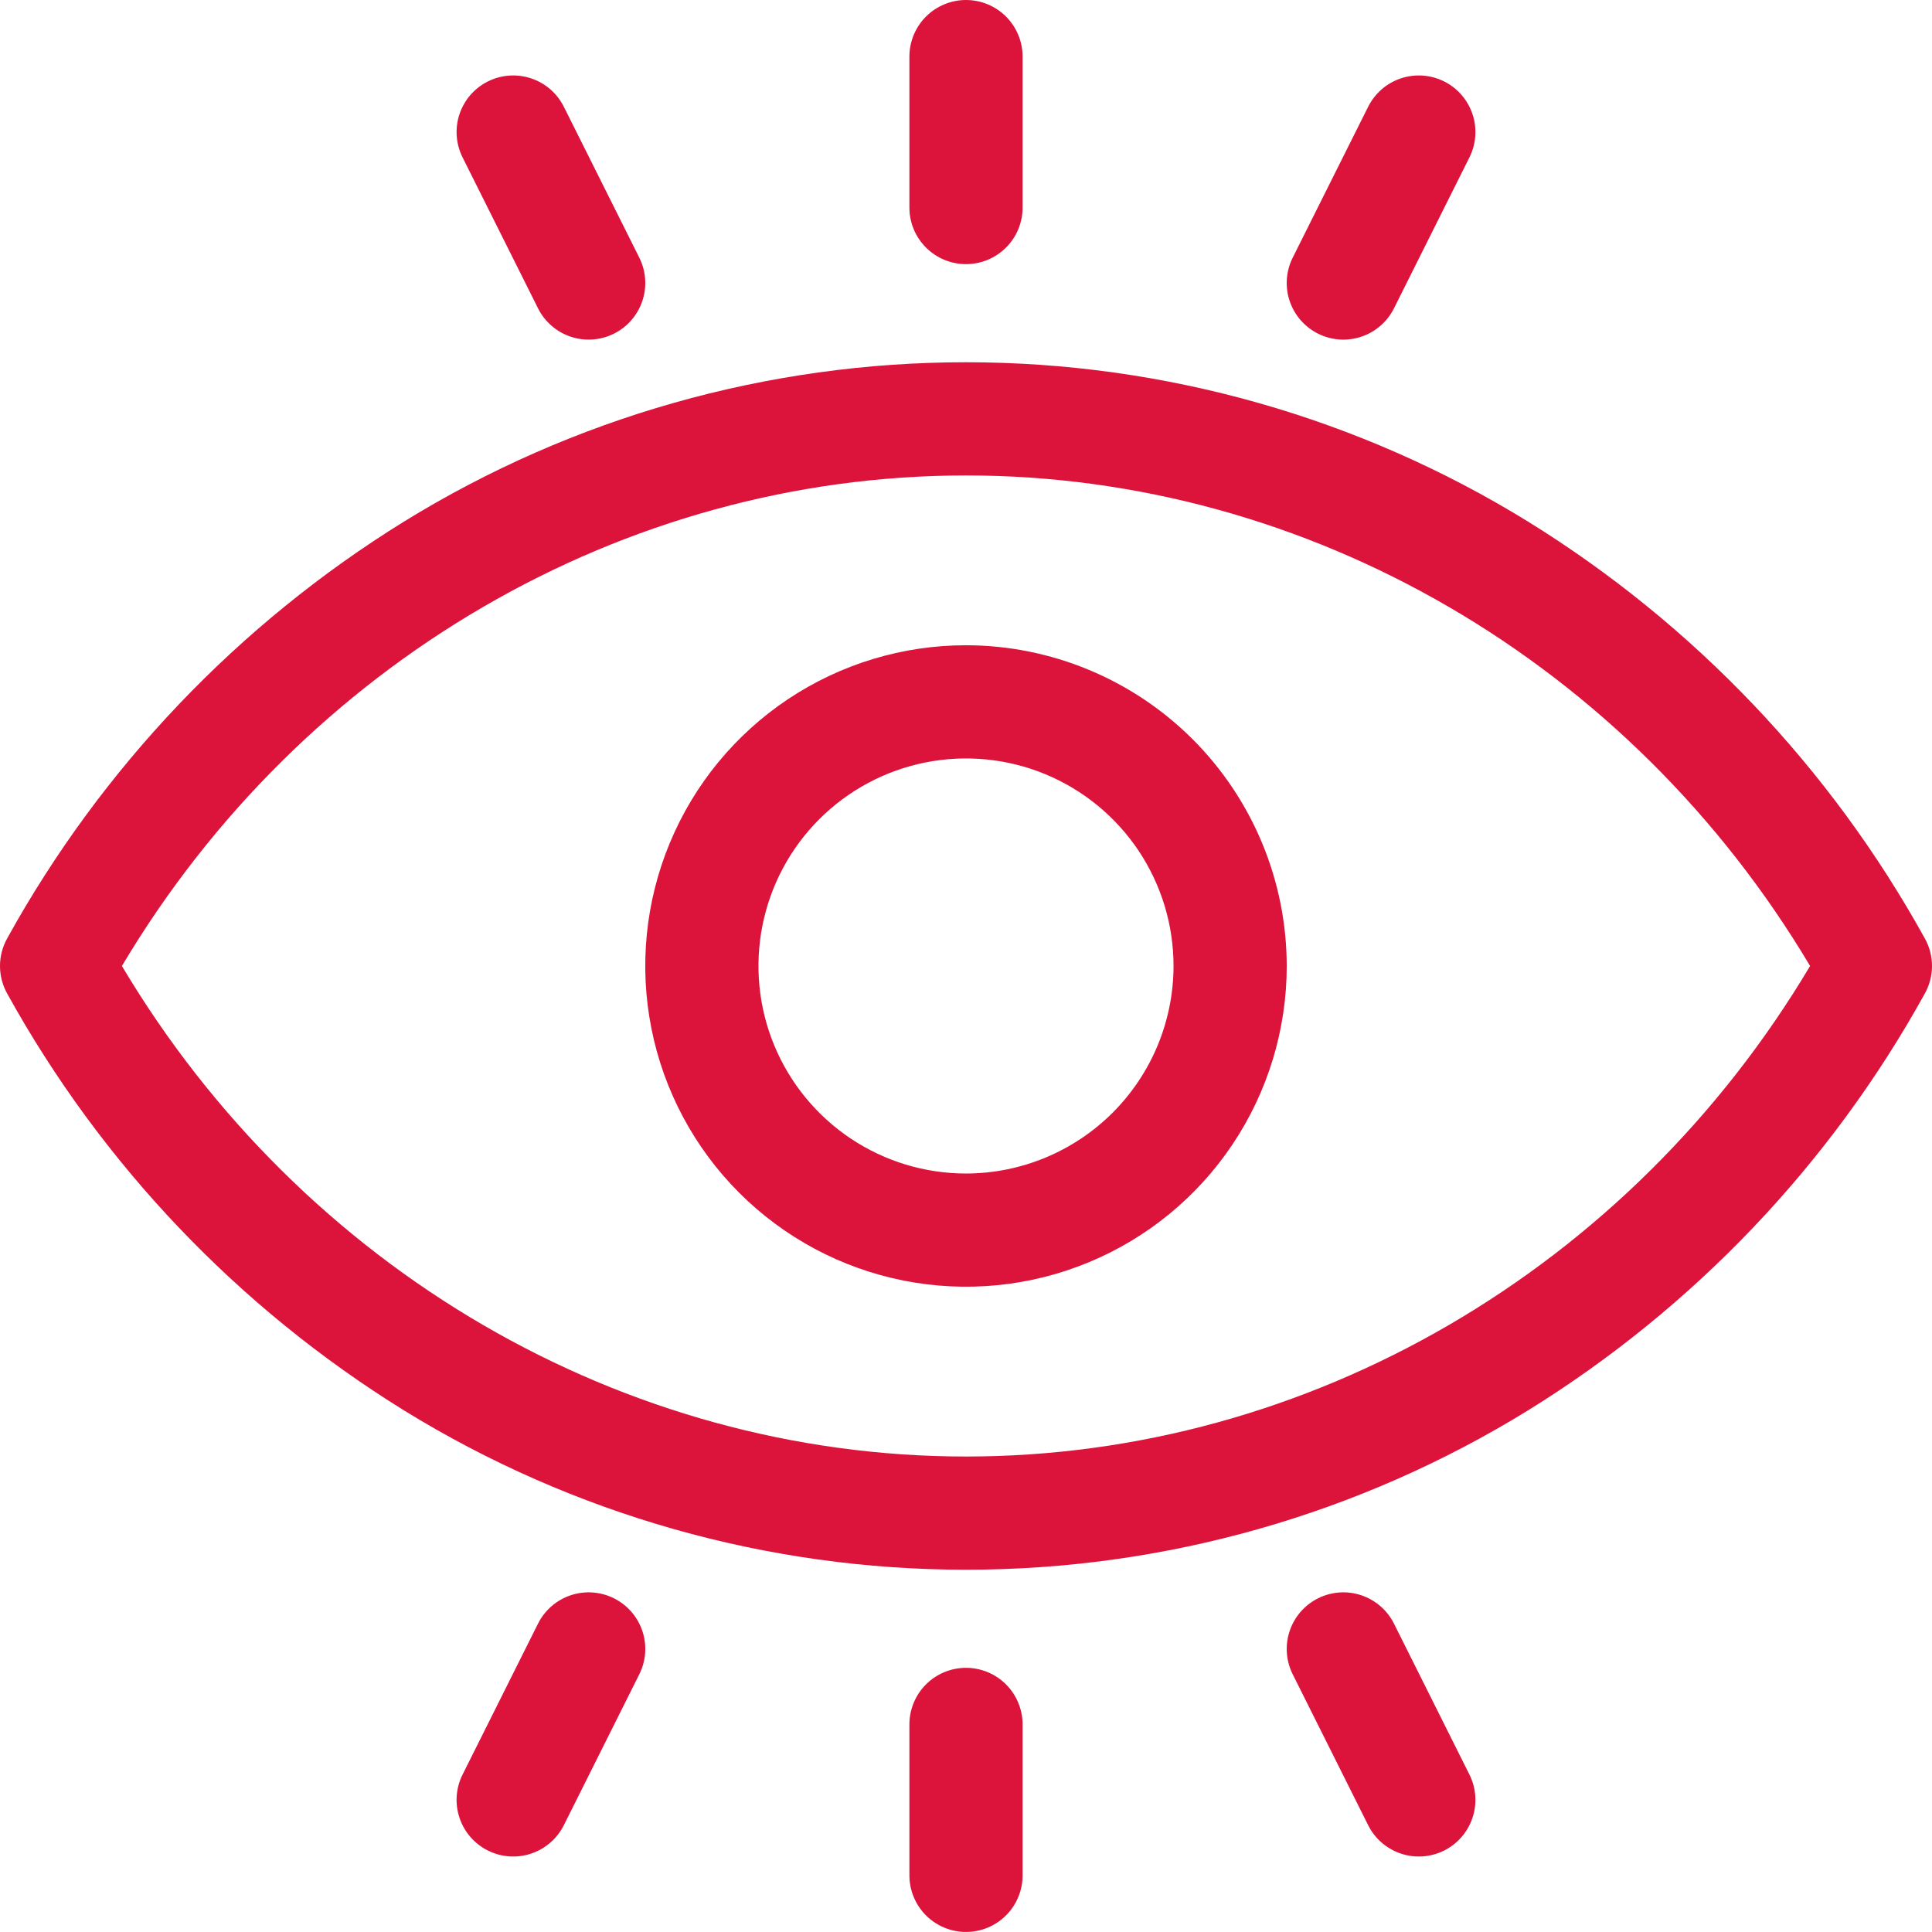
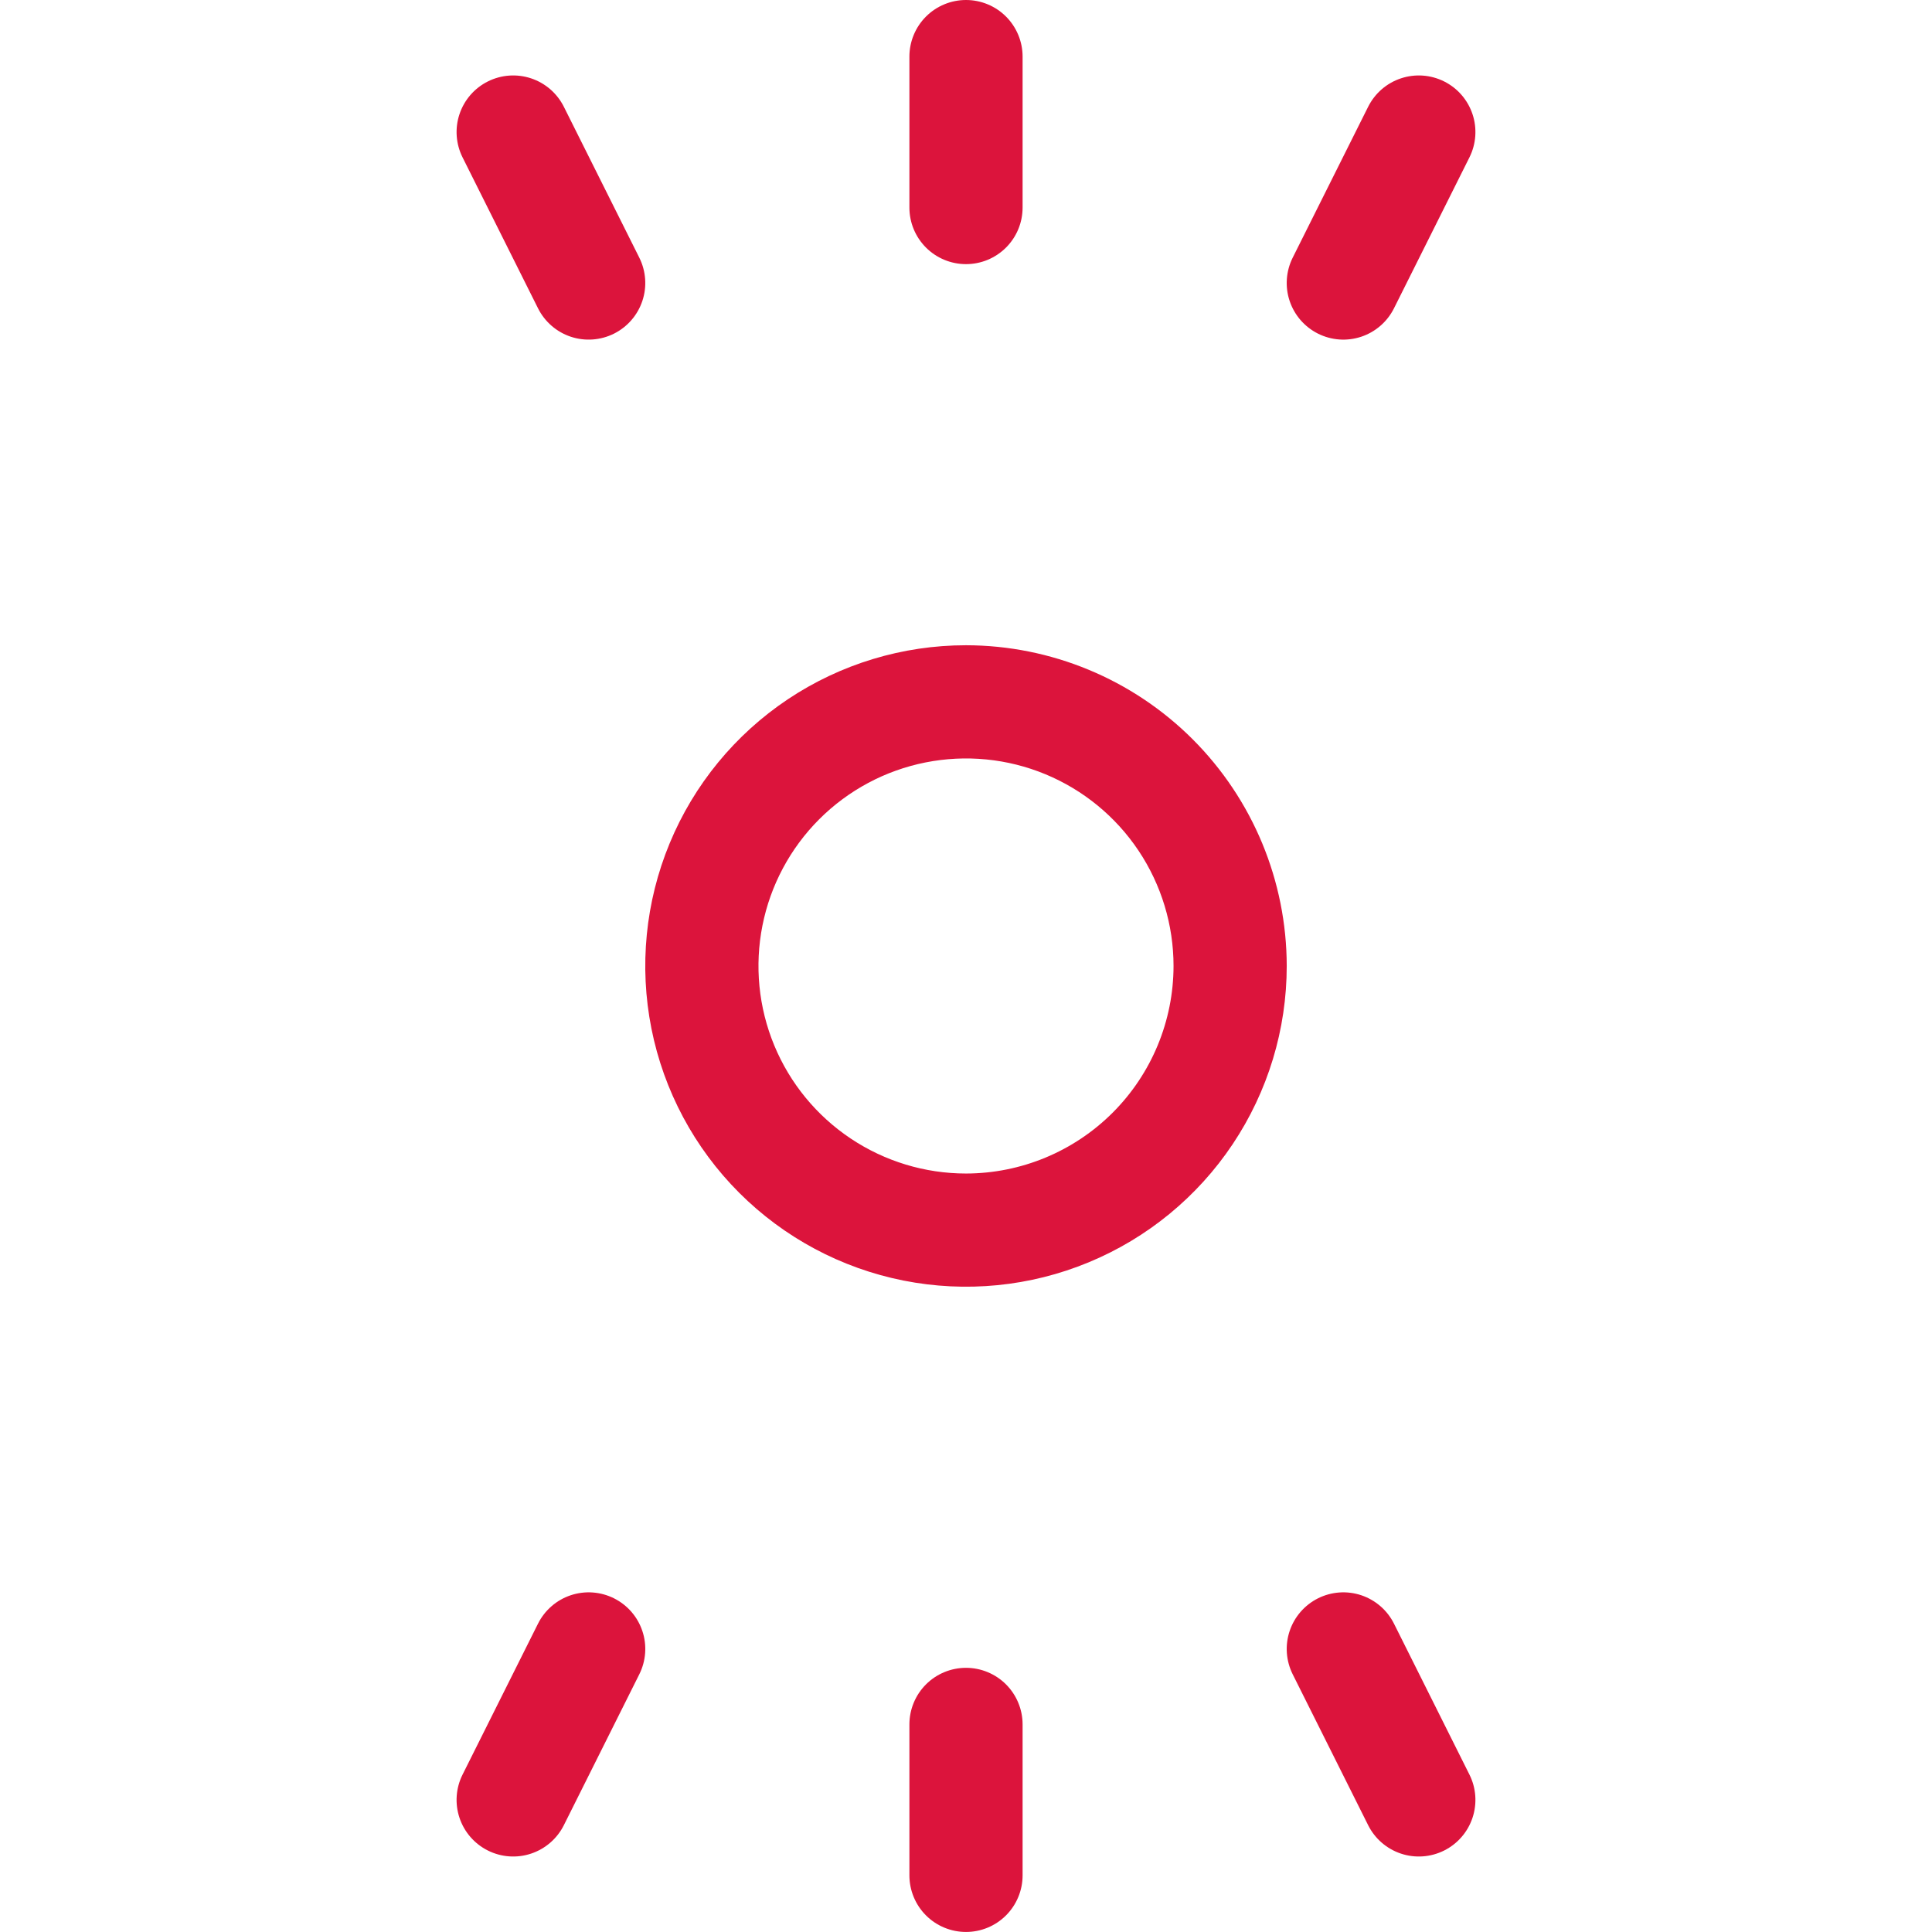
<svg xmlns="http://www.w3.org/2000/svg" width="102" height="102" viewBox="0 0 102 102" fill="none">
-   <path d="M101.624 49.549C96.644 40.534 89.427 32.954 80.669 27.535C71.75 22.037 61.478 19.125 51 19.125C40.522 19.125 30.25 22.037 21.331 27.535C12.573 32.954 5.356 40.534 0.376 49.549C0.129 49.992 0 50.492 0 50.999C0 51.507 0.129 52.006 0.376 52.449C5.356 61.464 12.573 69.044 21.331 74.463C30.25 79.962 40.522 82.874 51 82.874C61.478 82.874 71.75 79.962 80.669 74.463C89.427 69.044 96.644 61.464 101.624 52.449C101.871 52.006 102 51.507 102 50.999C102 50.492 101.871 49.992 101.624 49.549ZM51 76.897C32.901 76.897 15.974 67.016 6.436 50.999C15.974 34.982 32.901 25.101 51 25.101C69.099 25.101 86.026 34.982 95.564 50.999C86.026 67.016 69.099 76.897 51 76.897Z" fill="#DC143C" />
  <path d="M51 34.066C47.651 34.066 44.377 35.059 41.592 36.919C38.808 38.78 36.637 41.425 35.356 44.519C34.074 47.613 33.739 51.018 34.392 54.303C35.045 57.587 36.658 60.605 39.026 62.973C41.395 65.341 44.412 66.954 47.697 67.607C50.981 68.26 54.386 67.925 57.48 66.643C60.574 65.362 63.219 63.191 65.079 60.407C66.94 57.622 67.933 54.348 67.933 50.999C67.928 46.51 66.142 42.206 62.968 39.031C59.793 35.857 55.489 34.071 51 34.066ZM51 61.956C48.833 61.956 46.715 61.313 44.913 60.109C43.111 58.905 41.706 57.194 40.877 55.192C40.048 53.19 39.831 50.987 40.254 48.861C40.676 46.736 41.72 44.784 43.252 43.251C44.785 41.719 46.737 40.675 48.862 40.253C50.988 39.83 53.191 40.047 55.193 40.876C57.195 41.706 58.906 43.11 60.11 44.912C61.314 46.714 61.957 48.832 61.957 50.999C61.954 53.904 60.798 56.689 58.744 58.743C56.69 60.797 53.905 61.953 51 61.956ZM51 13.945C51.392 13.945 51.781 13.868 52.144 13.718C52.506 13.567 52.836 13.347 53.113 13.07C53.391 12.792 53.611 12.463 53.761 12.1C53.911 11.738 53.988 11.349 53.988 10.957V2.988C53.988 2.196 53.673 1.436 53.113 0.875C52.553 0.315 51.793 0 51 0C50.208 0 49.447 0.315 48.887 0.875C48.327 1.436 48.012 2.196 48.012 2.988V10.957C48.012 11.349 48.089 11.738 48.239 12.1C48.389 12.463 48.61 12.792 48.887 13.07C49.447 13.63 50.208 13.945 51 13.945ZM28.405 16.278C28.76 16.987 29.381 17.526 30.133 17.777C30.885 18.027 31.706 17.969 32.415 17.615C33.124 17.26 33.663 16.638 33.914 15.886C34.165 15.134 34.106 14.313 33.752 13.604L29.768 5.636C29.592 5.285 29.349 4.972 29.053 4.714C28.756 4.457 28.412 4.261 28.04 4.137C27.667 4.013 27.274 3.963 26.882 3.991C26.491 4.019 26.109 4.124 25.758 4.299C25.406 4.475 25.093 4.718 24.836 5.014C24.579 5.311 24.383 5.655 24.259 6.027C24.134 6.4 24.085 6.793 24.113 7.184C24.141 7.576 24.245 7.958 24.421 8.309L28.405 16.278ZM69.585 17.615C69.936 17.79 70.318 17.895 70.71 17.923C71.101 17.951 71.494 17.901 71.867 17.777C72.239 17.653 72.584 17.457 72.88 17.199C73.177 16.942 73.419 16.629 73.595 16.278L77.579 8.309C77.755 7.958 77.859 7.576 77.887 7.184C77.915 6.793 77.866 6.4 77.741 6.027C77.617 5.655 77.421 5.311 77.164 5.014C76.907 4.718 76.594 4.475 76.243 4.299C75.891 4.124 75.509 4.019 75.118 3.991C74.726 3.963 74.333 4.013 73.961 4.137C73.588 4.261 73.244 4.457 72.947 4.714C72.651 4.972 72.408 5.285 72.232 5.636L68.248 13.604C68.072 13.955 67.968 14.338 67.94 14.729C67.912 15.121 67.961 15.514 68.086 15.886C68.21 16.259 68.406 16.603 68.663 16.9C68.921 17.196 69.234 17.439 69.585 17.615ZM51 88.053C50.208 88.053 49.447 88.368 48.887 88.928C48.327 89.489 48.012 90.249 48.012 91.041V99.01C48.012 99.802 48.327 100.562 48.887 101.123C49.447 101.683 50.208 101.998 51 101.998C51.793 101.998 52.553 101.683 53.113 101.123C53.673 100.562 53.988 99.802 53.988 99.01V91.041C53.988 90.249 53.673 89.489 53.113 88.928C52.553 88.368 51.793 88.053 51 88.053ZM32.415 84.383C32.064 84.208 31.682 84.103 31.29 84.075C30.899 84.047 30.506 84.097 30.133 84.221C29.761 84.345 29.416 84.541 29.12 84.799C28.823 85.056 28.581 85.369 28.405 85.72L24.421 93.689C24.066 94.398 24.008 95.219 24.259 95.971C24.509 96.723 25.049 97.344 25.758 97.699C26.467 98.053 27.287 98.112 28.04 97.861C28.791 97.61 29.413 97.071 29.768 96.362L33.752 88.394C33.928 88.043 34.032 87.66 34.06 87.269C34.088 86.877 34.039 86.484 33.914 86.112C33.79 85.739 33.594 85.395 33.337 85.098C33.08 84.802 32.766 84.559 32.415 84.383ZM73.595 85.72C73.419 85.369 73.177 85.056 72.88 84.799C72.583 84.542 72.239 84.345 71.867 84.221C71.494 84.097 71.101 84.047 70.71 84.075C70.318 84.103 69.936 84.208 69.585 84.383C69.234 84.559 68.921 84.802 68.663 85.099C68.406 85.395 68.21 85.739 68.086 86.112C67.962 86.484 67.912 86.877 67.94 87.269C67.968 87.66 68.073 88.043 68.248 88.394L72.232 96.362C72.587 97.071 73.209 97.61 73.961 97.861C74.713 98.112 75.534 98.053 76.243 97.699C76.952 97.344 77.491 96.723 77.741 95.971C77.992 95.219 77.934 94.398 77.579 93.689L73.595 85.72Z" fill="#DC143C" />
</svg>